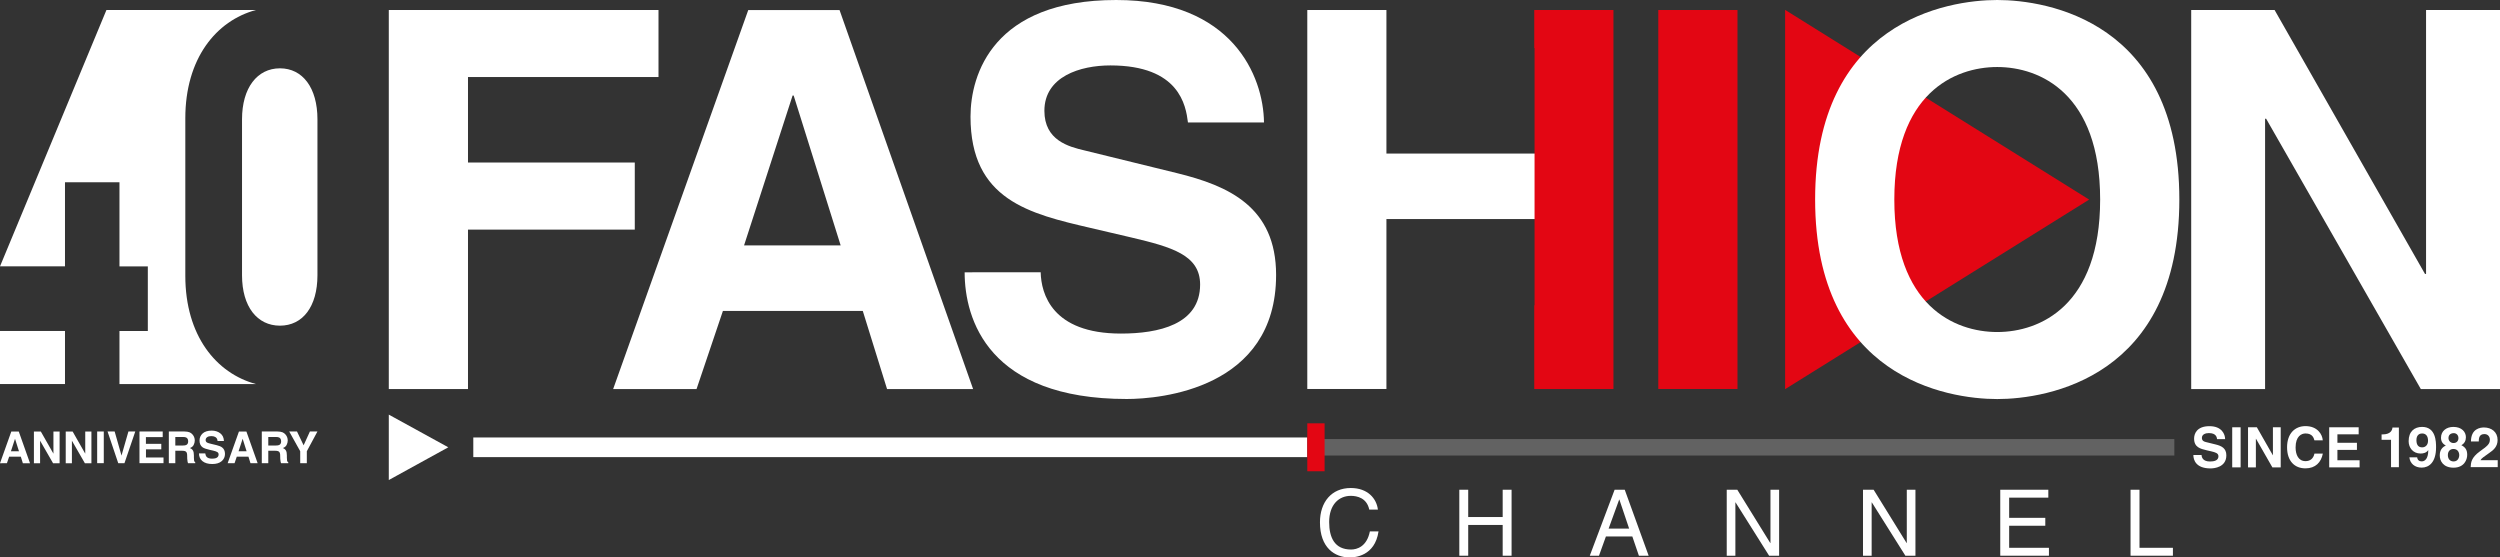
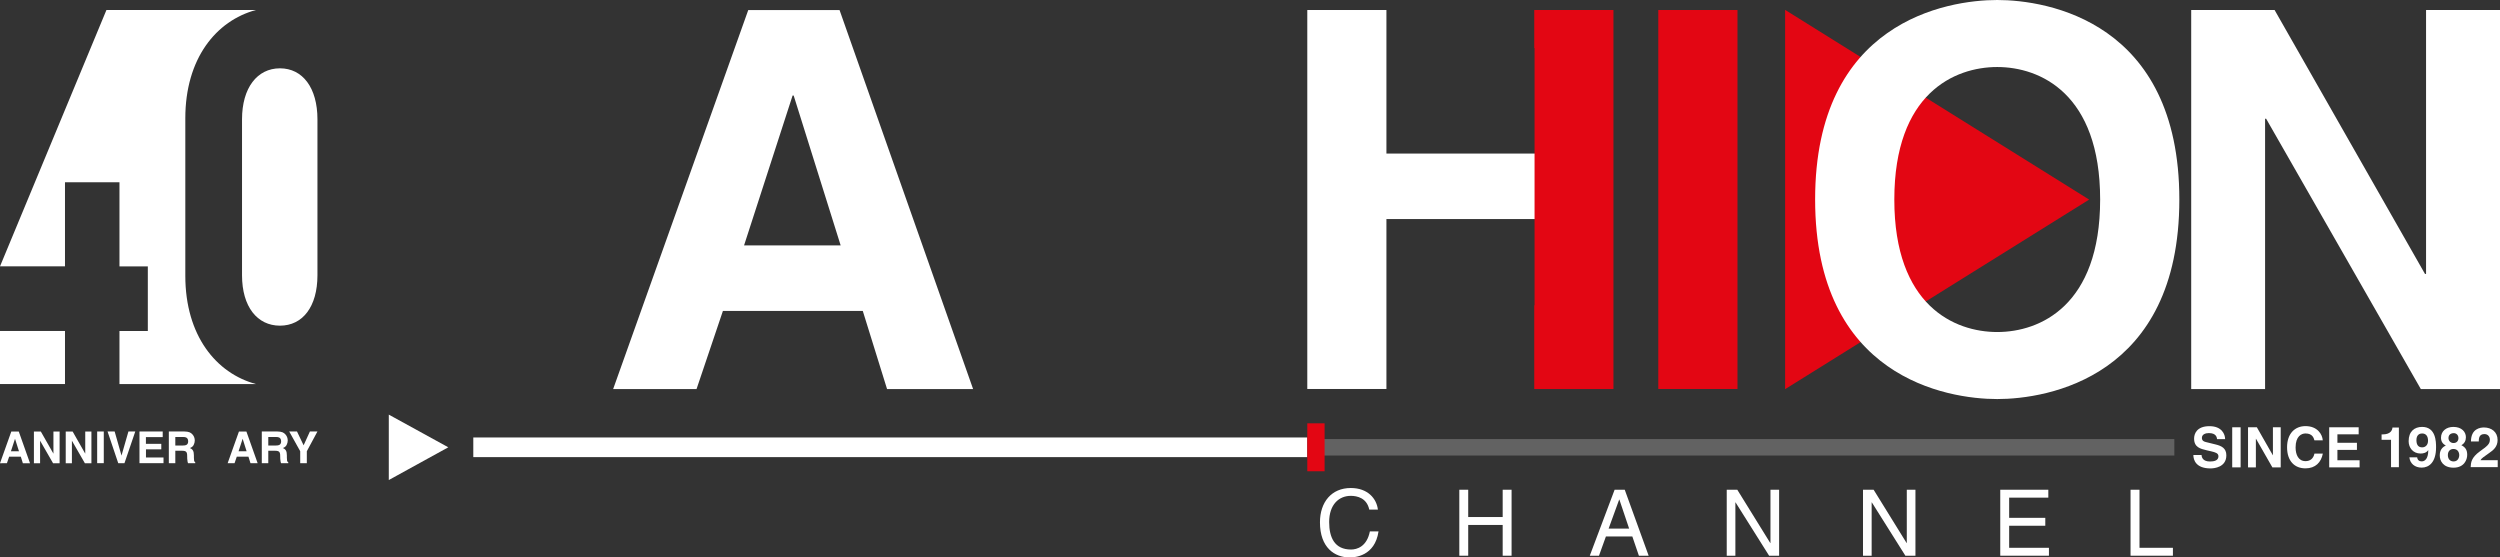
<svg xmlns="http://www.w3.org/2000/svg" xmlns:xlink="http://www.w3.org/1999/xlink" version="1.1" id="Livello_1" x="0px" y="0px" viewBox="0 0 4047.1 902.5" style="enable-background:new 0 0 4047.1 902.5;" xml:space="preserve">
  <rect x="0" y="0" width="4047.1" height="902.5" fill="#333333" stroke="none" />
  <style type="text/css"> .st0{fill:#E30613;} .st1{fill:#FFFFFF;} .st2{opacity:0.49;} .st3{clip-path:url(#SVGID_00000113320742570321188560000017673278469161093554_);} .st4{clip-path:url(#SVGID_00000116213010958756921770000002648811454885380233_);fill:#929292;} </style>
  <polygon class="st0" points="2889.8,16 2889.8,630 3382,323.1 " />
-   <polygon class="st1" points="1066,16.2 629.4,16.2 629.4,629.8 757.6,629.8 757.6,371.7 1027.6,371.7 1027.6,263.1 757.6,263.1 757.6,124.7 1066,124.7 " />
  <path class="st1" d="M1127.6,629.8h-135l218.7-613.5h147.8l216.2,613.5h-139.3l-39.3-126.5h-226.4L1127.6,629.8z M1204.5,397.3 h156.4l-76.1-242.7h-1.7L1204.5,397.3z" />
-   <path class="st1" d="M1684.7,440.9c0.8,34.2,17.9,99.1,129.9,99.1c60.7,0,128.2-14.5,128.2-79.4c0-47.9-46.2-60.7-111.1-76.1 l-65.8-15.4c-99.1-23-194.8-45.3-194.8-180.3c0-68.4,36.7-188.8,235.8-188.8c188,0,238.4,123,239.3,198.2h-123.1 c-3.4-27.3-13.7-92.3-125.6-92.3c-48.7,0-106.8,17.9-106.8,73.5c0,47.8,39.3,58.1,64.9,64.1l149.5,36.7 c83.8,20.5,160.7,54.7,160.7,164.9c0,184.6-188,200.8-241.8,200.8c-223.9,0-262.4-129-262.4-205.1H1684.7z" />
  <polygon class="st1" points="2244.4,248.6 2244.4,16.2 2116.3,16.2 2116.3,629.7 2244.4,629.7 2244.4,354.6 2560.4,354.6 2560.4,248.6 " />
  <polygon class="st0" points="2483.7,16.2 2483.7,77.7 2484.2,77.7 2484.2,494.2 2483.7,494.2 2483.7,629.8 2611.9,629.8 2611.9,16.2 " />
  <rect x="2684.5" y="16.2" class="st0" width="128.2" height="613.5" />
  <path class="st1" d="M3233.2,0c81.2,0,294.8,35,294.8,323c0,288-213.6,323-294.8,323c-81.2,0-294.8-35-294.8-323 C2938.3,35,3152,0,3233.2,0 M3233.2,537.5c69.2,0,166.6-42.7,166.6-214.5c0-171.7-97.4-214.5-166.6-214.5 c-69.2,0-166.6,42.7-166.6,214.5C3066.5,494.7,3163.9,537.5,3233.2,537.5" />
  <polygon class="st1" points="3927.4,16.2 4047.1,16.2 4047.1,629.8 3918.9,629.8 3668.5,192.2 3666.8,192.2 3666.8,629.8 3547.2,629.8 3547.2,16.2 3682.2,16.2 3925.7,443.5 3927.4,443.5 " />
  <rect x="766.2" y="708.2" class="st1" width="1350.1" height="31.8" />
  <g class="st2">
    <g>
      <defs>
        <rect id="SVGID_1_" x="2130.3" y="710.8" width="1389.6" height="26.6" />
      </defs>
      <clipPath id="SVGID_00000074421090462644126460000001479695502752184493_">
        <use xlink:href="#SVGID_1_" style="overflow:visible;" />
      </clipPath>
      <g style="clip-path:url(#SVGID_00000074421090462644126460000001479695502752184493_);">
        <defs>
          <rect id="SVGID_00000116951625847269960250000017846352166637337253_" x="2130.3" y="710.8" width="1389.6" height="26.6" />
        </defs>
        <clipPath id="SVGID_00000117652461367514147360000002149300920225184386_">
          <use xlink:href="#SVGID_00000116951625847269960250000017846352166637337253_" style="overflow:visible;" />
        </clipPath>
        <rect x="2130.3" y="710.8" style="clip-path:url(#SVGID_00000117652461367514147360000002149300920225184386_);fill:#929292;" width="1389.6" height="26.6" />
      </g>
    </g>
  </g>
  <path class="st1" d="M3564,736.6c0.1,3.6,1.9,10.5,13.7,10.5c6.4,0,13.6-1.5,13.6-8.4c0-5.1-4.9-6.4-11.8-8.1l-7-1.6 c-10.5-2.5-20.6-4.8-20.6-19.1c0-7.2,3.9-20,24.9-20c19.9,0,25.3,13,25.3,21h-13c-0.4-2.9-1.4-9.8-13.3-9.8 c-5.2,0-11.3,1.9-11.3,7.8c0,5,4.1,6.2,6.8,6.8l15.8,3.9c8.8,2.2,17,5.8,17,17.5c0,19.5-19.9,21.2-25.6,21.2 c-23.7,0-27.8-13.7-27.8-21.7H3564z" />
  <rect x="3613.6" y="691.7" class="st1" width="13.6" height="64.9" />
  <polygon class="st1" points="3679.5,691.7 3692.1,691.7 3692.1,756.6 3678.6,756.6 3652.1,710.3 3651.9,710.3 3651.9,756.6 3639.2,756.6 3639.2,691.7 3653.5,691.7 3679.3,736.9 3679.5,736.9 " />
  <path class="st1" d="M3746.7,712.9c-1.1-3.9-3.2-11.2-14.4-11.2c-6.5,0-16.1,4.3-16.1,22.7c0,11.7,4.6,22.1,16.1,22.1 c7.5,0,12.8-4.2,14.4-12.2h13.6c-2.7,14.1-11.9,23.9-28.2,23.9c-17.3,0-29.7-11.6-29.7-34.1c0-22.7,13.1-34.3,29.8-34.3 c19.4,0,27.3,13.4,28,23H3746.7z" />
  <polygon class="st1" points="3818.3,703.1 3783.9,703.1 3783.9,716.8 3815.5,716.8 3815.5,728.3 3783.9,728.3 3783.9,745.1 3819.8,745.1 3819.8,756.6 3770.6,756.6 3770.6,691.7 3818.3,691.7 " />
  <path class="st1" d="M3855.5,703.2h1.8c12.2,0,15.4-6.4,15.7-11.1h10.4v64.2h-12.7V712h-15.3V703.2z" />
  <path class="st1" d="M3913,740.5L3913,740.5c0.7,4.5,3.5,6.4,7.4,6.4c5.2,0,10.5-4.4,10.6-17.9l-0.2-0.2c-2.9,4.3-7.9,5.4-12.2,5.4 c-12.3,0-19.4-9.3-19.4-20c0-15.7,9.3-23.1,21.8-23.1c22.3,0,22.6,24,22.6,33c0,24.9-11.8,32.9-23.3,32.9 c-10.9,0-18.8-6.4-19.9-16.6H3913z M3921.3,724.2c4.4,0,9.3-3.2,9.3-10.7c0-7.3-3.2-11.8-9.7-11.8c-3.2,0-9.1,1.6-9.1,10.8 C3911.8,722.1,3916.5,724.2,3921.3,724.2" />
  <path class="st1" d="M3971.9,757.1c-16.6,0-22.3-10.8-22.3-19.6c0-3.2,0-11.8,9.8-16.3c-5.1-2.5-7.8-6.6-7.8-12.6 c0-10.9,8.8-17.5,20-17.5c13.3,0,20.3,7.9,20.3,16.7c0,5.5-2.3,10.2-7.4,12.9c6.1,3.1,9.5,7.2,9.5,15.5 C3994.1,744.4,3988.9,757.1,3971.9,757.1 M3971.7,726.8c-4.6,0-9,3-9,9.9c0,6.2,3.5,10.3,9.3,10.3c6.6,0,9.1-5.7,9.1-10.2 C3981.1,732.3,3978.7,726.8,3971.7,726.8 M3979.8,709.2c0-4.9-3.4-8-7.4-8c-5.7,0-8.7,3.2-8.7,8c0,3.8,2.8,8,8.2,8 C3976.9,717.2,3979.8,713.8,3979.8,709.2" />
  <path class="st1" d="M4000.1,714.7c0-20.9,15.3-22.7,21-22.7c12.3,0,22.1,7.3,22.1,20.3c0,11-7.1,16.6-13.4,20.9 c-8.5,6-12.9,8.9-14.3,11.8h27.9v11.2h-43.8c0.4-7.5,1-15.4,14.9-25.5c11.6-8.4,16.2-11.6,16.2-18.9c0-4.3-2.7-9.1-8.8-9.1 c-8.9,0-9.1,7.3-9.2,12H4000.1z" />
  <rect x="2116.3" y="685.3" class="st0" width="28" height="77.6" />
  <polygon class="st1" points="629.4,671.2 629.4,777.1 725.7,724.1 " />
  <path class="st1" d="M2216.6,824.9c-4-18.8-19.6-22.2-29.9-22.2c-19.4,0-35,14.3-35,42.4c0,25.2,8.9,44.5,35.4,44.5 c9.4,0,25.6-4.5,30.5-29.3h14c-5.9,40.3-38.7,42.1-46.7,42.1c-24.3,0-48.1-15.8-48.1-56.8c0-32.9,18.8-55.6,49.9-55.6 c27.5,0,41.8,17.1,43.9,35H2216.6z" />
  <polygon class="st1" points="2432.6,792.8 2447,792.8 2447,899.6 2432.6,899.6 2432.6,849.8 2376.8,849.8 2376.8,899.6 2362.4,899.6 2362.4,792.8 2376.8,792.8 2376.8,837 2432.6,837 " />
  <path class="st1" d="M2599.7,868.5l-11.2,31.1h-14.9l40.2-106.8h16.4l38.7,106.8h-15.8l-10.6-31.1H2599.7z M2637.3,855.7l-15.8-47 h-0.3l-17.1,47H2637.3z" />
  <polygon class="st1" points="2866.1,792.8 2880.1,792.8 2880.1,899.6 2863.9,899.6 2809.6,813.3 2809.3,813.3 2809.3,899.6 2795.3,899.6 2795.3,792.8 2812.4,792.8 2865.8,879.1 2866.1,879.1 " />
  <polygon class="st1" points="3086.8,792.8 3100.8,792.8 3100.8,899.6 3084.5,899.6 3030.2,813.3 3029.9,813.3 3029.9,899.6 3015.9,899.6 3015.9,792.8 3033.1,792.8 3086.5,879.1 3086.8,879.1 " />
  <polygon class="st1" points="3316.9,899.6 3238.1,899.6 3238.1,792.8 3315.9,792.8 3315.9,805.6 3252.5,805.6 3252.5,838.3 3311,838.3 3311,851.1 3252.5,851.1 3252.5,886.8 3316.9,886.8 " />
  <polygon class="st1" points="3463.5,886.8 3517.6,886.8 3517.6,899.6 3449,899.6 3449,792.8 3463.5,792.8 " />
  <g>
    <rect y="535.8" class="st1" width="105.2" height="85.9" />
    <path class="st1" d="M300,446.5V191.4c0-96.8,50-157.9,114.3-175.2H172.3L0,431.2h105.2V295.1h88.2v136.1h45.9v104.6h-45.9v85.9 h221C350,604.4,300,543.3,300,446.5z" />
    <g>
      <path class="st1" d="M33.7,739.3H14.8l-3.6,10.6H0l18.3-51.3h12.1l18.2,51.3H37L33.7,739.3z M30.7,730.5l-6.4-20.2l-6.6,20.2H30.7 z" />
      <path class="st1" d="M96.6,749.9H85.9l-21-36.5v36.5h-10v-51.3h11.2l20.4,35.8v-35.8h10V749.9z" />
      <path class="st1" d="M148.1,749.9h-10.7l-21-36.5v36.5h-10v-51.3h11.2l20.4,35.8v-35.8h10V749.9z" />
      <path class="st1" d="M157.3,698.5h10.7v51.3h-10.7V698.5z" />
      <path class="st1" d="M174.1,698.5h11.5l11.1,39l11.2-39h11.1l-17.5,51.3h-10.1L174.1,698.5z" />
      <path class="st1" d="M261.2,727.4h-24.9v13.2h28.4v9.2h-38.9v-51.3h37.6v9.1h-27.2v10.9h24.9V727.4z" />
      <path class="st1" d="M294.9,729.7h-11.1v20.1h-10.5v-51.3h25.2c3.6,0.1,6.4,0.5,8.3,1.3c1.9,0.8,3.6,2,4.9,3.6 c1.1,1.3,2,2.7,2.6,4.3c0.6,1.6,1,3.4,1,5.4c0,2.4-0.6,4.8-1.8,7.2c-1.2,2.4-3.3,4-6.1,5c2.4,1,4,2.3,5,4.1c1,1.8,1.5,4.4,1.5,8 v3.4c0,2.3,0.1,3.9,0.3,4.8c0.3,1.3,0.9,2.3,1.9,2.9v1.3h-11.8c-0.3-1.1-0.6-2.1-0.7-2.8c-0.3-1.4-0.4-2.9-0.5-4.4l-0.1-4.8 c0-3.3-0.6-5.5-1.8-6.5C300.2,730.3,298,729.7,294.9,729.7z M301.4,720.4c2.1-1,3.2-2.9,3.2-5.8c0-3.1-1-5.2-3.1-6.3 c-1.2-0.6-2.9-0.9-5.2-0.9h-12.5v13.8h12.2C298.4,721.2,300.2,721,301.4,720.4z" />
-       <path class="st1" d="M343.2,742.5c2.5,0,4.6-0.3,6.2-0.8c3-1.1,4.5-3.1,4.5-6c0-1.7-0.7-3-2.2-3.9c-1.5-0.9-3.8-1.7-7-2.4 l-5.4-1.2c-5.3-1.2-9-2.5-11.1-3.9c-3.5-2.4-5.2-6.1-5.2-11.1c0-4.6,1.7-8.4,5-11.5c3.3-3,8.3-4.6,14.7-4.6c5.4,0,10,1.4,13.8,4.3 c3.8,2.9,5.8,7,6,12.5h-10.3c-0.2-3.1-1.5-5.3-4-6.6c-1.7-0.9-3.7-1.3-6.2-1.3c-2.8,0-5,0.6-6.6,1.7c-1.6,1.1-2.5,2.7-2.5,4.7 c0,1.8,0.8,3.2,2.4,4.1c1,0.6,3.3,1.3,6.7,2.1l8.8,2.1c3.9,0.9,6.8,2.2,8.8,3.7c3.1,2.4,4.6,5.9,4.6,10.5c0,4.7-1.8,8.6-5.4,11.7 c-3.6,3.1-8.7,4.6-15.2,4.6c-6.7,0-11.9-1.5-15.8-4.6c-3.8-3.1-5.7-7.2-5.7-12.6h10.2c0.3,2.3,1,4.1,1.9,5.3 C336,741.4,339,742.5,343.2,742.5z" />
      <path class="st1" d="M402.2,739.3h-18.9l-3.6,10.6h-11.2l18.3-51.3h12.1l18.2,51.3h-11.6L402.2,739.3z M399.2,730.5l-6.4-20.2 l-6.6,20.2H399.2z" />
      <path class="st1" d="M445.4,729.7h-11.1v20.1h-10.5v-51.3H449c3.6,0.1,6.4,0.5,8.3,1.3c1.9,0.8,3.6,2,4.9,3.6 c1.1,1.3,2,2.7,2.6,4.3c0.6,1.6,1,3.4,1,5.4c0,2.4-0.6,4.8-1.8,7.2c-1.2,2.4-3.3,4-6.1,5c2.4,1,4,2.3,5,4.1c1,1.8,1.5,4.4,1.5,8 v3.4c0,2.3,0.1,3.9,0.3,4.8c0.3,1.3,0.9,2.3,2,2.9v1.3h-11.8c-0.3-1.1-0.6-2.1-0.7-2.8c-0.3-1.4-0.4-2.9-0.5-4.4l-0.1-4.8 c0-3.3-0.6-5.5-1.8-6.5C450.7,730.3,448.6,729.7,445.4,729.7z M451.9,720.4c2.1-1,3.2-2.9,3.2-5.8c0-3.1-1-5.2-3.1-6.3 c-1.2-0.6-2.9-0.9-5.2-0.9h-12.5v13.8h12.2C448.9,721.2,450.7,721,451.9,720.4z" />
      <path class="st1" d="M513.9,698.5l-17.2,32v19.3h-10.7v-19.3l-17.8-32h12.6l10.7,22.4l10.2-22.4H513.9z" />
    </g>
    <path class="st1" d="M513.9,445.6c0,51-24,81.6-60.7,81.6s-61.4-30.6-61.4-81.6V193.1c0-51,24.7-82.5,61.4-82.5 s60.7,31.5,60.7,82.5V445.6z" />
  </g>
</svg>